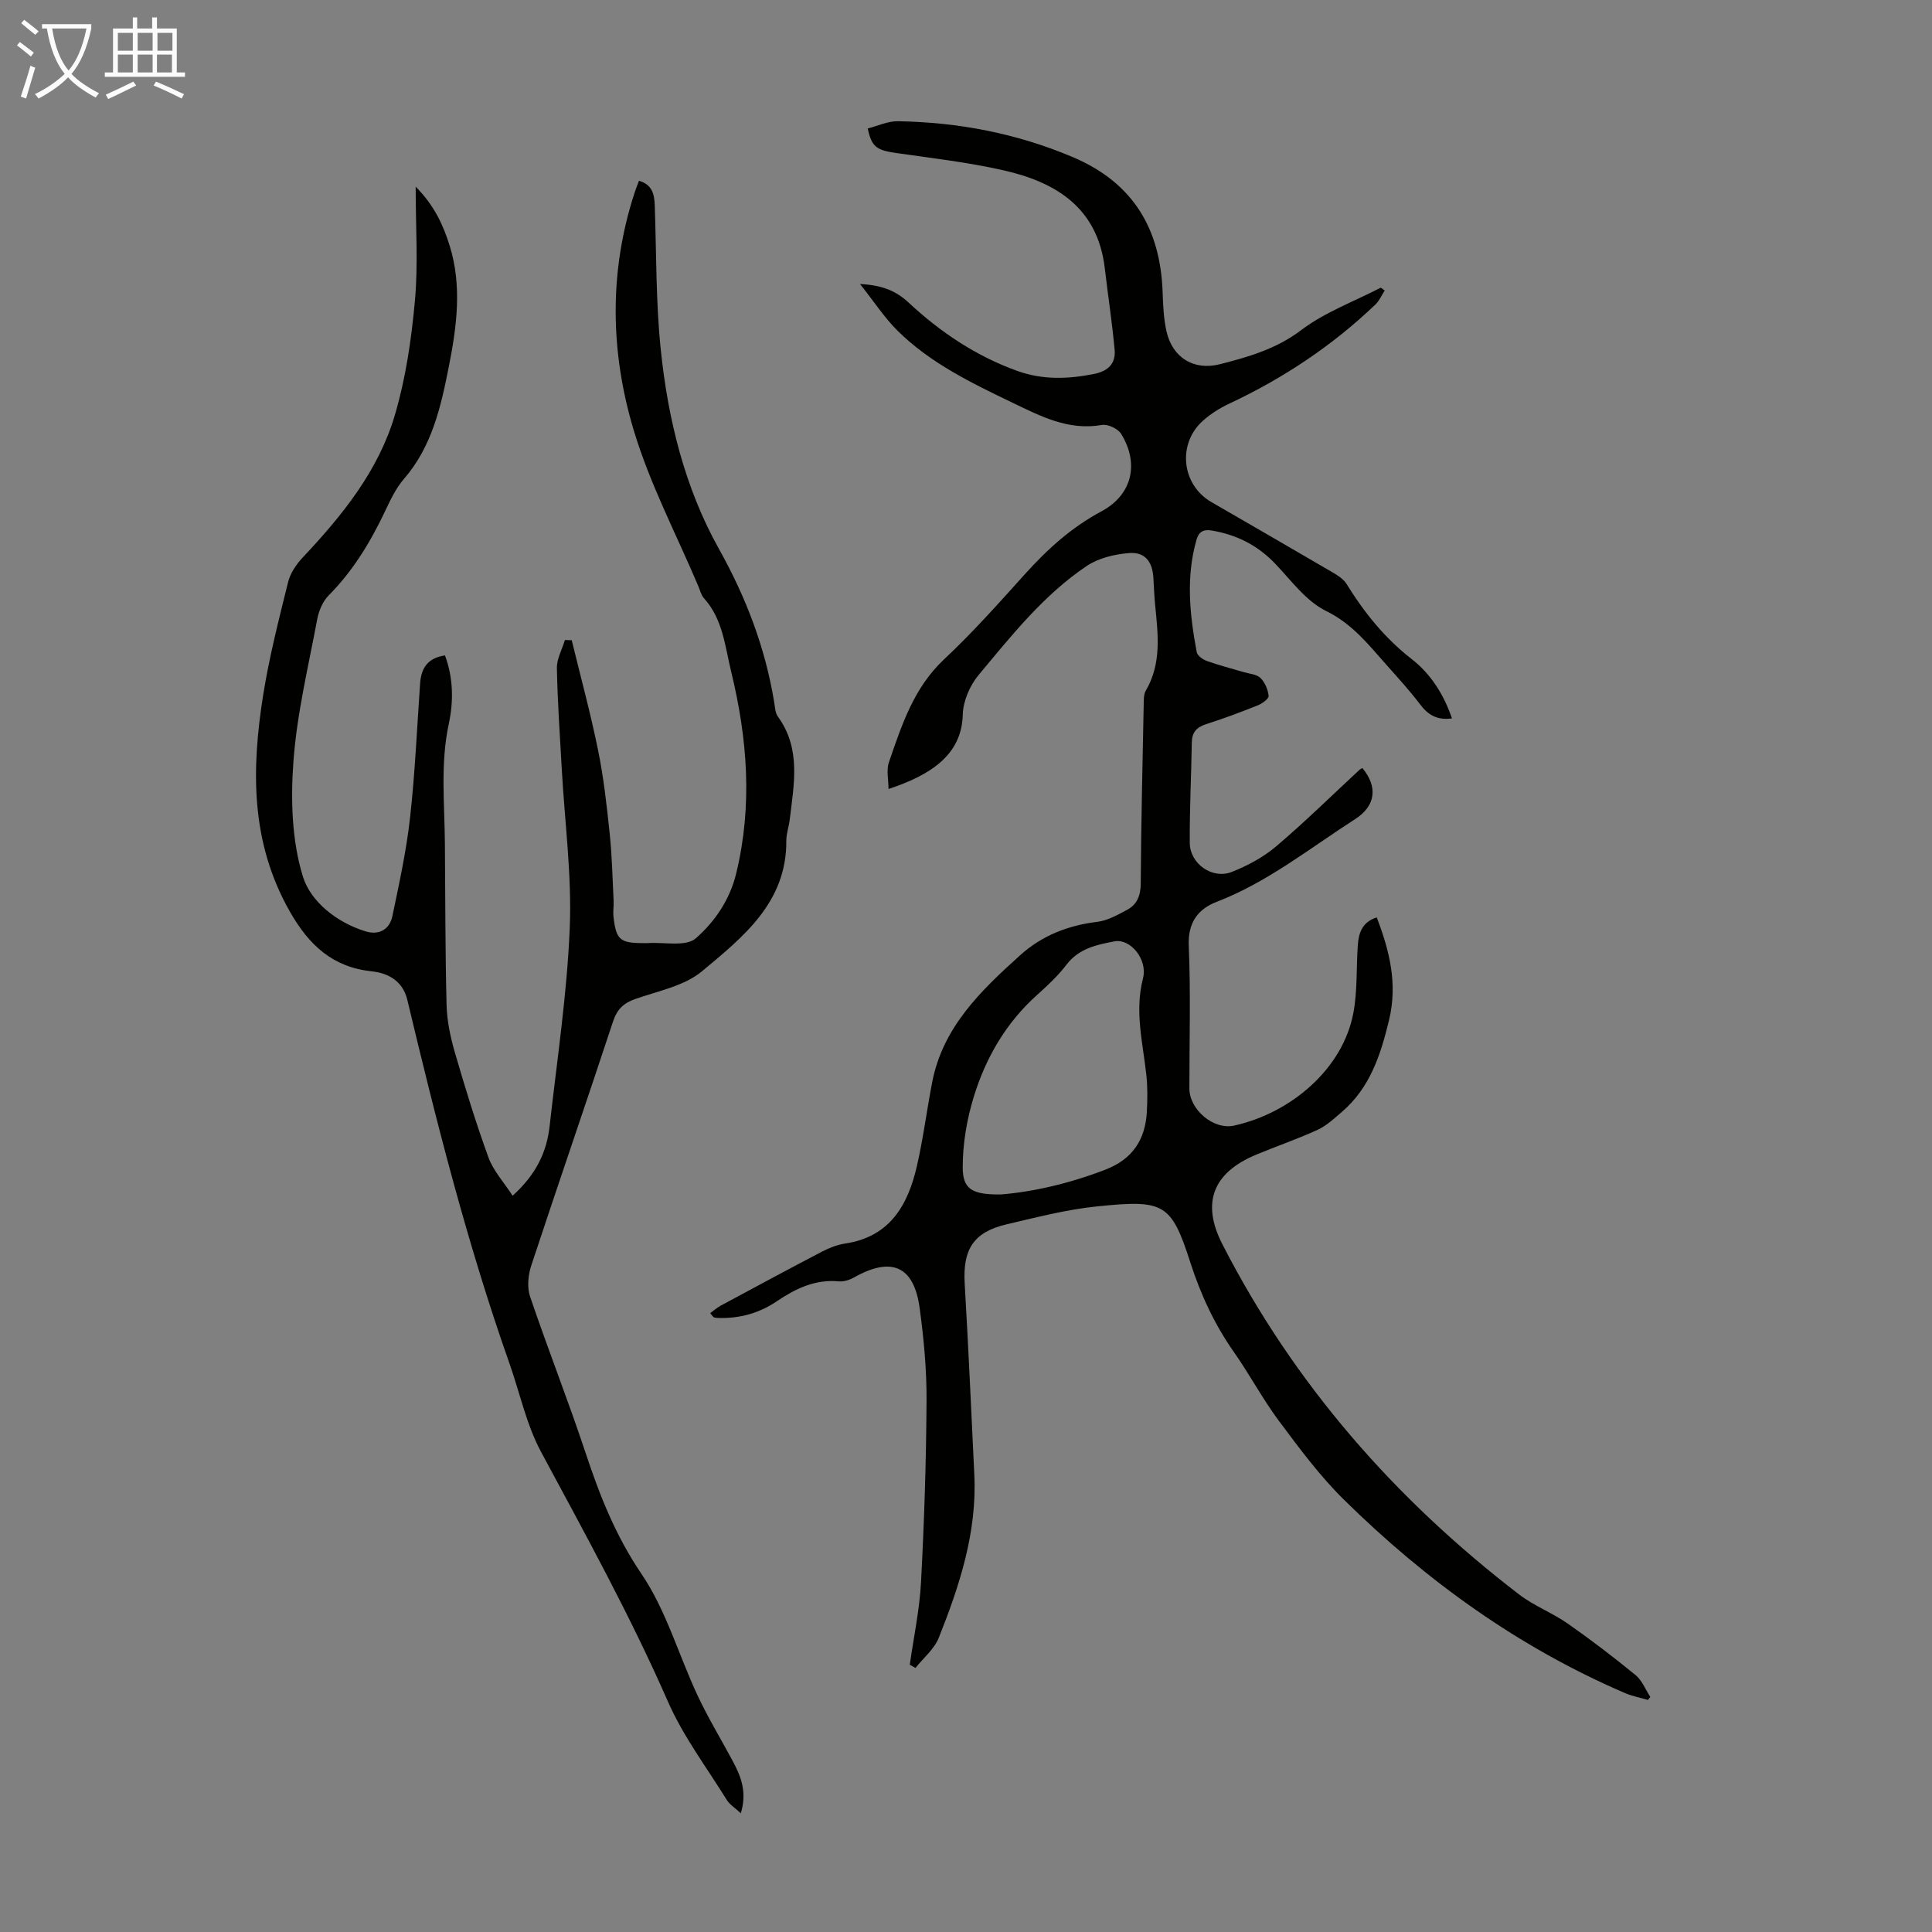
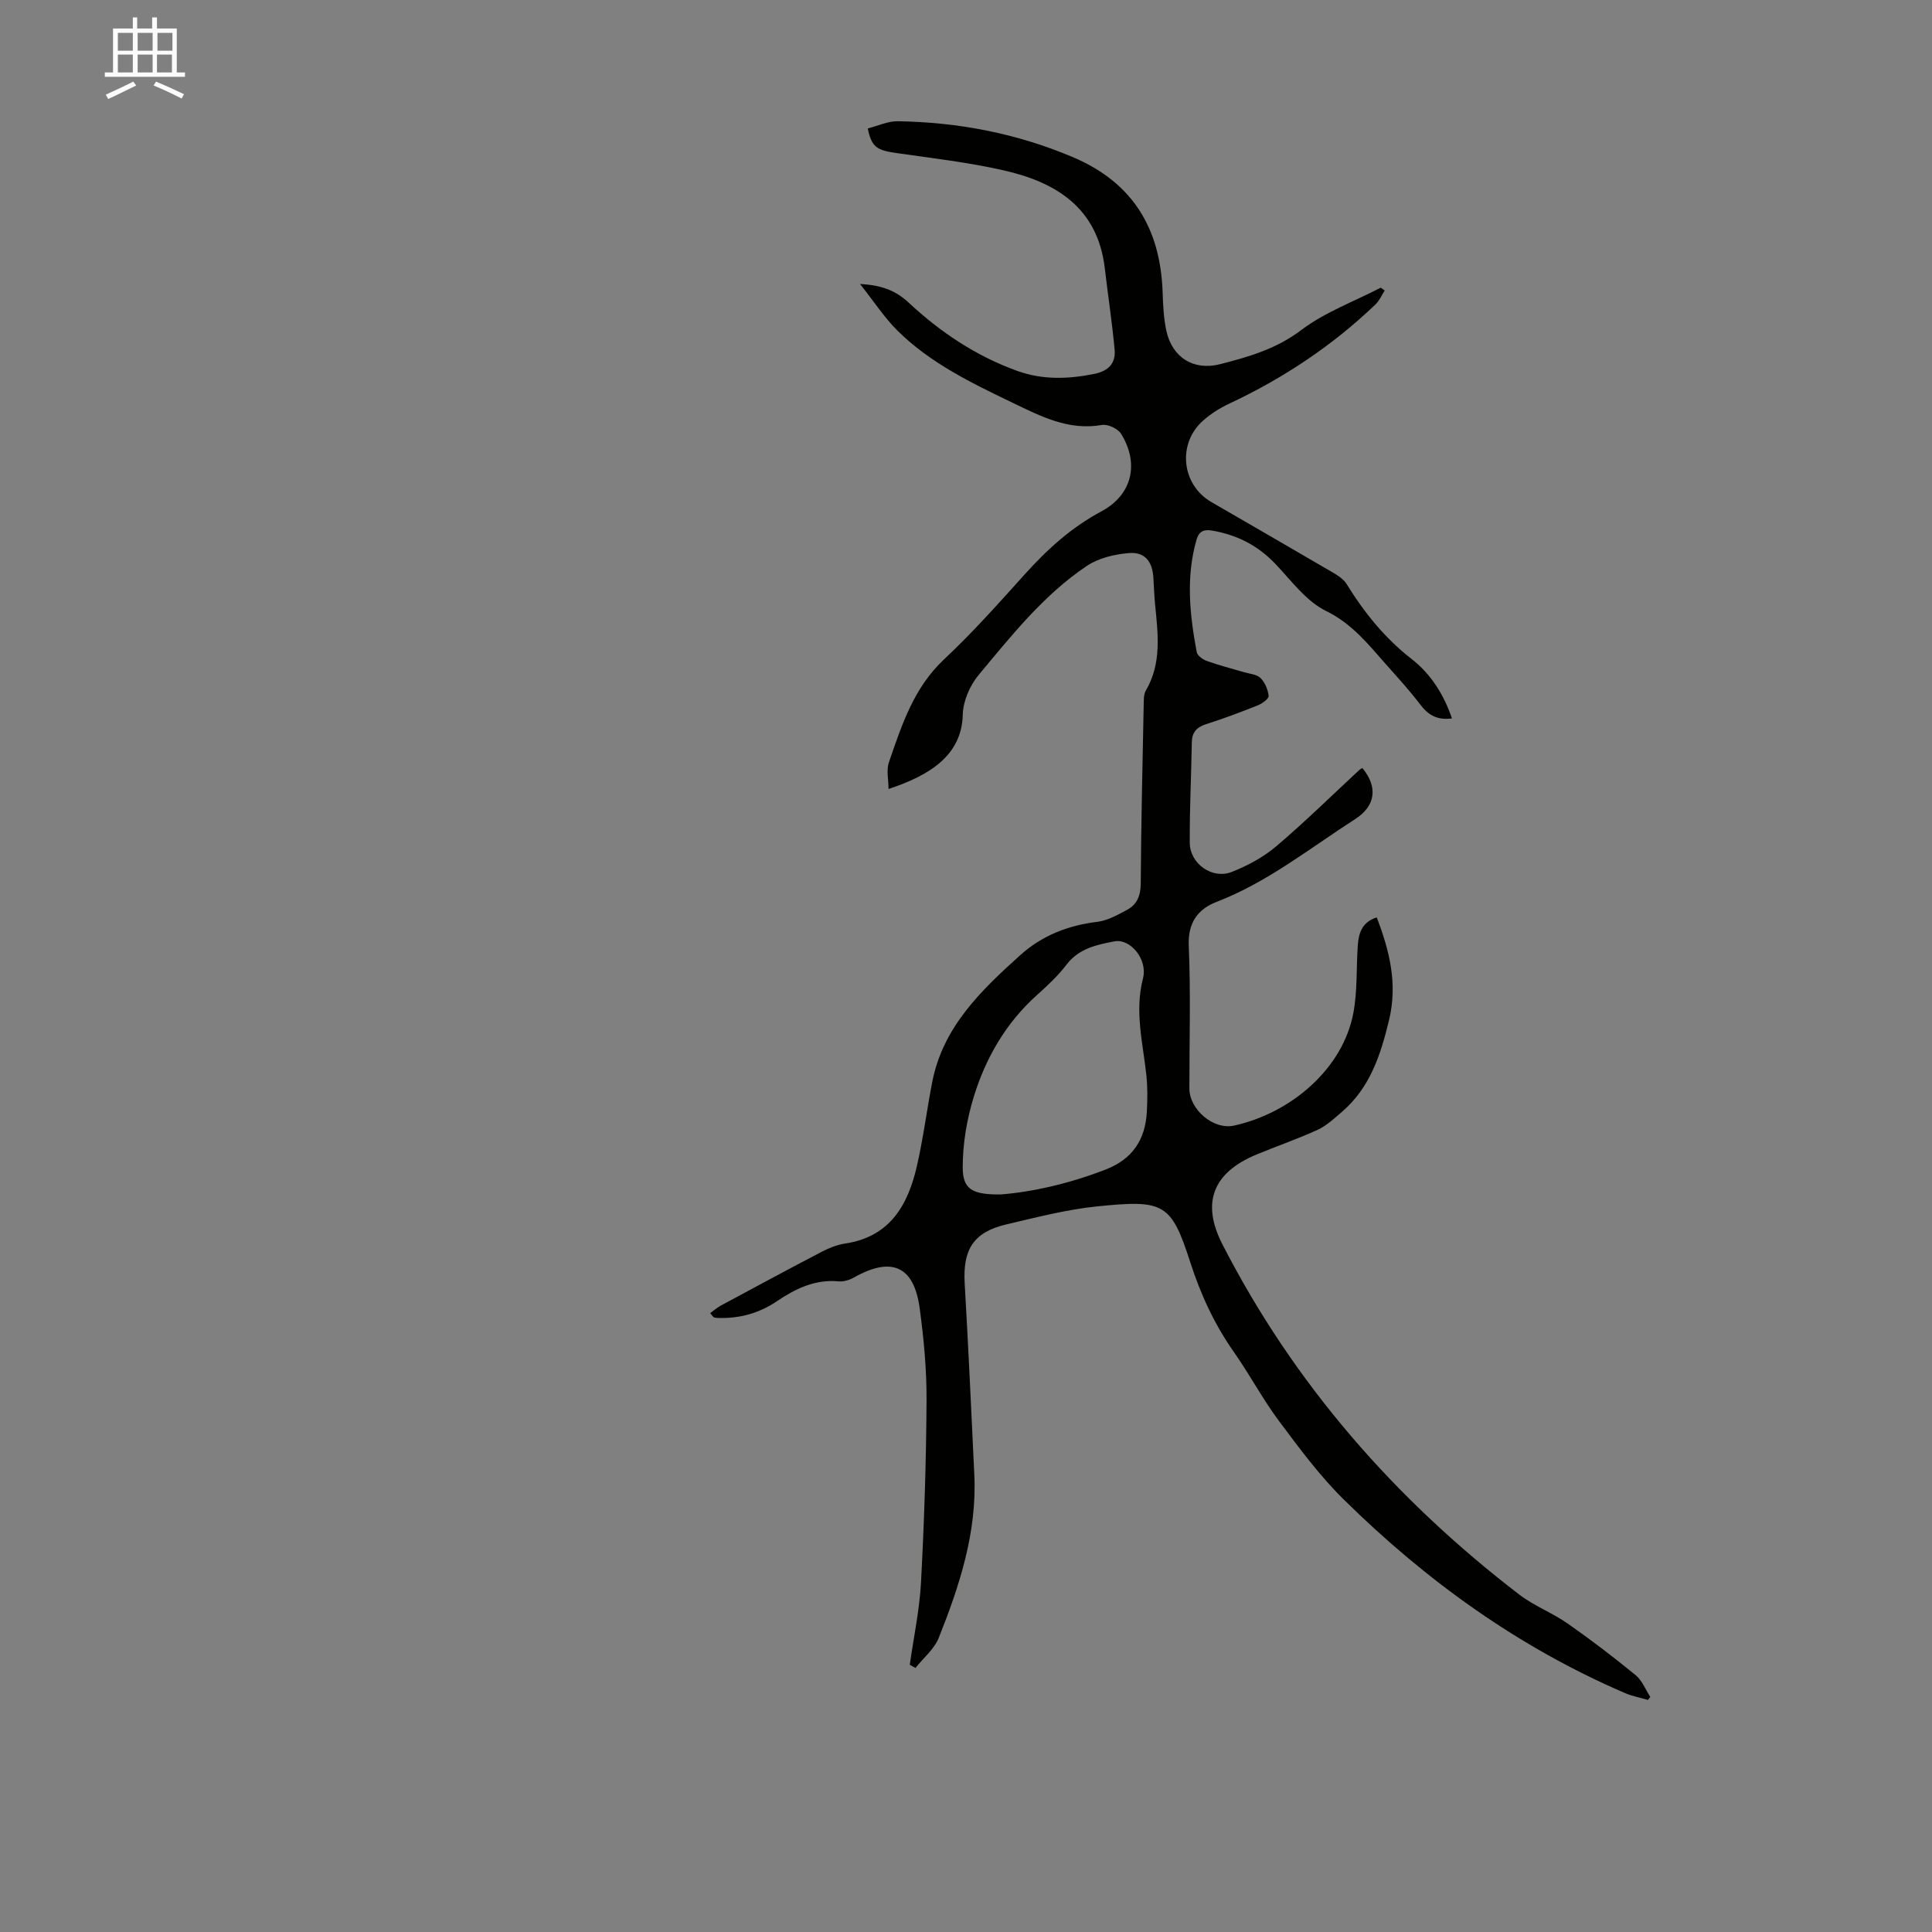
<svg xmlns="http://www.w3.org/2000/svg" enable-background="new 0 0 400 400" viewBox="0 0 400 400">
  <rect x="0" y="0" width="400" height="400" fill="#808080" stroke="none" />
-   <path d="m6.4 11.7c-1-.8-1.9-1.6-2.9-2.3l.6-.7c.9.7 1.9 1.4 2.9 2.2zm-2.1 8.3c.7-2.1 1.4-4.2 2-6.4.2.1.6.3 1 .4-.7 2.3-1.3 4.4-1.9 6.4zm3-12.8c-1.1-.9-2.1-1.7-2.9-2.4l.6-.7c1 .8 2 1.5 3 2.4zm1.4-1.3v-.9h10.2v.9c-.9 4.2-2.3 7.3-4.1 9.4 1.3 1.4 3.2 2.7 5.7 4-.2.2-.4.5-.7.9-2.5-1.4-4.4-2.7-5.7-4.2-1.4 1.5-3.5 3-6.1 4.4 0 0 0 0-.1-.1-.3-.4-.5-.7-.7-.8 2.7-1.3 4.7-2.8 6.2-4.2-1.8-2.2-3-5.3-3.7-9.4zm9.2 0h-7.1c.6 3.8 1.7 6.7 3.4 8.7 1.7-2 2.9-4.8 3.7-8.7z" fill="#fafbfa" />
  <path d="m31.6 3.6h.9v2.3h4.1v9.1h1.7v.9h-16.6v-.9h1.7v-9.1h4.1v-2.3h.9v2.3h3.1v-2.3zm-4 13.3.6.8c-1.9.9-3.8 1.9-5.8 2.8-.2-.3-.3-.6-.5-.9 2-.9 3.9-1.8 5.7-2.7zm-3.2-10.1v3.7h3.1v-3.7zm0 4.5v3.7h3.1v-3.7zm4.1-4.5v3.7h3.1v-3.7zm0 4.5v3.7h3.1v-3.7zm9.1 9.1c-2.1-1.1-4.1-2-5.8-2.7l.5-.8c2.2.9 4.1 1.8 5.8 2.6zm-1.9-13.6h-3.1v3.7h3.1zm-3.2 4.5v3.7h3.1v-3.7z" fill="#fafbfa" />
  <g fill="#010100">
    <path d="m341.18 351.95c-1.56-.46-3.19-.76-4.68-1.39-22.08-9.48-41.23-23.3-58.26-40.07-4.98-4.91-9.22-10.63-13.42-16.26-3.4-4.56-6.09-9.65-9.36-14.31-4.02-5.73-6.87-11.89-9.02-18.56-3.96-12.32-5.49-13-19.29-11.59-6.3.64-12.53 2.26-18.73 3.71-6.87 1.61-9.11 5.18-8.69 12.29.77 13.17 1.36 26.34 1.99 39.52.58 11.92-3.04 22.97-7.36 33.8-.94 2.35-3.18 4.17-4.82 6.24-.39-.22-.79-.45-1.18-.67.81-5.71 2.03-11.4 2.33-17.13.66-12.49 1.07-25.01 1.14-37.51.04-6.39-.56-12.82-1.42-19.16-1.18-8.76-5.82-10.76-13.59-6.38-.93.53-2.15.91-3.19.81-4.9-.46-8.95 1.53-12.81 4.13-3.66 2.47-7.66 3.57-12.04 3.45-.33-.01-.67-.02-.97-.13-.18-.06-.29-.31-.77-.87.76-.55 1.44-1.15 2.21-1.57 6.99-3.76 13.97-7.53 21.01-11.2 1.46-.76 3.1-1.39 4.72-1.64 9.25-1.38 12.98-7.93 14.84-15.98 1.33-5.76 2.06-11.66 3.19-17.47 2.22-11.38 10.06-18.9 18.18-26.22 4.58-4.13 9.95-6.2 16.03-6.94 2.11-.26 4.17-1.43 6.11-2.47 2.13-1.13 2.84-3 2.85-5.55.07-12.31.37-24.61.61-36.92.02-.99-.02-2.14.44-2.93 3.29-5.61 2.53-11.61 1.94-17.61-.19-1.89-.26-3.79-.37-5.69-.2-3.42-1.74-5.45-5.1-5.17-2.98.24-6.29 1.04-8.72 2.68-8.92 5.99-15.57 14.42-22.37 22.56-1.82 2.18-3.21 5.42-3.28 8.21-.21 8.42-6.8 12.56-15.37 15.39 0-1.93-.48-3.91.08-5.53 2.65-7.68 5.12-15.4 11.41-21.3 5.87-5.5 11.25-11.54 16.64-17.53 4.67-5.19 9.68-9.77 15.93-13.11 6.39-3.41 7.9-9.89 4.1-16.05-.66-1.07-2.75-2.06-3.96-1.85-6.94 1.23-12.74-1.82-18.55-4.61-8.46-4.07-16.99-8.18-23.77-14.89-2.72-2.69-4.84-5.98-7.78-9.68 4.61.24 7.43 1.41 10.06 3.85 6.59 6.14 14.02 11.11 22.57 14.17 5.2 1.86 10.5 1.68 15.88.59 2.94-.6 4.46-2.22 4.2-5.02-.52-5.65-1.38-11.26-2.04-16.89-1.48-12.47-10.07-17.78-20.98-20.24-7.28-1.65-14.74-2.51-22.13-3.57-4.12-.59-5.15-1.23-5.96-5.09 2.06-.52 4.16-1.54 6.25-1.5 12.51.21 24.6 2.51 36.2 7.43 12.48 5.28 18.15 14.83 18.6 28 .09 2.67.21 5.39.78 7.99 1.21 5.49 5.63 8.28 11.11 6.88 5.91-1.51 11.64-3.15 16.79-7.05 4.9-3.71 10.94-5.92 16.48-8.79.27.19.55.38.82.58-.62.96-1.09 2.1-1.89 2.87-8.95 8.57-19.14 15.34-30.36 20.59-1.9.89-3.75 2.07-5.32 3.45-5.42 4.76-4.52 13.31 1.67 16.89 8.32 4.82 16.66 9.62 24.95 14.47 1.13.66 2.39 1.43 3.05 2.49 3.66 5.93 7.9 11.21 13.48 15.55 3.94 3.06 6.67 7.35 8.34 12.29-3.01.41-4.9-.68-6.54-2.84-2.16-2.85-4.58-5.51-6.96-8.18-3.74-4.21-7.1-8.55-12.57-11.23-4.11-2.01-7.19-6.28-10.5-9.76-3.63-3.81-7.95-6-13.1-6.88-1.84-.32-2.75.27-3.22 1.91-2.22 7.75-1.4 15.52.05 23.26.14.73 1.27 1.53 2.11 1.83 2.51.9 5.11 1.56 7.68 2.32 1.17.35 2.64.43 3.41 1.2.92.92 1.56 2.41 1.68 3.71.05.59-1.32 1.59-2.23 1.95-3.52 1.41-7.09 2.75-10.7 3.9-2.01.64-2.94 1.71-2.97 3.81-.11 6.93-.47 13.86-.42 20.78.03 4.31 4.67 7.59 8.68 6.01 3.26-1.28 6.52-3.03 9.18-5.28 5.97-5.06 11.56-10.57 17.31-15.9.16-.15.38-.23.57-.33 3.24 3.91 2.75 7.84-1.49 10.56-9.38 6.02-18.13 13.07-28.71 17.15-3.84 1.48-5.96 4.29-5.75 9.09.42 9.83.12 19.69.13 29.54 0 4.34 4.96 8.63 9.27 7.68 11.76-2.6 22.5-11.73 24.68-23.32.86-4.58.59-9.36.92-14.04.18-2.54.93-4.81 3.92-5.74 2.66 6.95 4.36 13.75 2.54 21.29-1.74 7.2-3.93 13.96-9.74 18.96-1.58 1.36-3.18 2.86-5.03 3.72-4.16 1.91-8.5 3.39-12.73 5.15-8.96 3.73-11.4 9.95-7.01 18.53 14.83 28.95 35.74 52.8 61.45 72.53 3.07 2.36 6.85 3.78 10.04 6.01 4.83 3.37 9.52 6.96 14.08 10.69 1.34 1.1 2.04 2.99 3.04 4.51-.15.2-.33.41-.5.62zm-133.98-104.65c6.54-.52 14.22-2.25 21.69-5.15 5.6-2.17 8.23-6.2 8.55-11.95.14-2.56.17-5.16-.11-7.71-.72-6.62-2.44-13.08-.69-19.91 1.03-3.98-2.65-8.28-5.84-7.69-3.7.69-7.4 1.45-9.98 4.82-1.75 2.29-3.91 4.32-6.07 6.25-6.44 5.76-10.64 12.99-13.13 21.08-1.45 4.7-2.31 9.79-2.3 14.69.01 4.52 2 5.62 7.88 5.57z" />
-     <path d="m153.38 375.42c-1.26-1.17-2.32-1.81-2.9-2.75-4.17-6.73-9.03-13.17-12.18-20.35-7.78-17.75-17.1-34.65-26.26-51.68-3.07-5.71-4.43-12.33-6.62-18.52-8.67-24.58-15.05-49.79-21.09-75.11-.9-3.77-3.77-5.52-7.33-5.9-8.12-.86-13-5.38-16.99-12.38-8.19-14.38-7.97-29.53-5.5-44.98 1.25-7.81 3.23-15.52 5.13-23.21.45-1.83 1.67-3.66 2.99-5.07 8.2-8.71 15.73-17.99 19.14-29.59 2.25-7.65 3.42-15.71 4.14-23.67.68-7.52.15-15.15.15-23.56 3.86 3.89 5.71 7.94 7.05 12.26 2.57 8.31 1.46 16.66-.17 24.91-1.64 8.33-3.48 16.62-9.33 23.36-1.65 1.91-2.78 4.33-3.88 6.65-3.04 6.4-6.64 12.37-11.69 17.45-1.23 1.24-2.04 3.2-2.37 4.96-1.83 9.78-4.2 19.54-4.92 29.42-.58 7.91-.34 16.36 1.96 23.82 1.58 5.14 6.94 9.49 12.95 11.34 2.83.87 5.01-.38 5.59-3.19 1.41-6.75 2.89-13.52 3.65-20.36 1.03-9.22 1.43-18.51 2.08-27.78.22-3.17 1.58-5.28 5.15-5.79 1.74 4.68 1.78 9.55.79 14.15-1.77 8.26-.88 16.48-.81 24.73.1 11.18.06 22.37.35 33.55.09 3.3.81 6.67 1.74 9.86 2.12 7.28 4.34 14.55 6.94 21.67 1.01 2.75 3.16 5.08 4.99 7.9 4.86-4.38 7.06-9.03 7.66-14.38 1.53-13.66 3.6-27.31 4.17-41.02.45-10.88-1.03-21.83-1.64-32.75-.39-7.03-.89-14.05-1.02-21.08-.04-1.93 1.08-3.88 1.66-5.82.47.01.94.03 1.41.04 1.84 7.56 3.89 15.08 5.44 22.7 1.16 5.68 1.81 11.47 2.41 17.24.49 4.64.59 9.32.82 13.99.06 1.11-.15 2.24-.02 3.34.53 4.73 1.35 5.43 6.07 5.44.34 0 .67.02 1.01 0 3.4-.23 7.91.8 9.96-.99 3.89-3.41 7.03-7.93 8.36-13.43 3.42-14.08 2.33-27.96-1.05-41.83-1.28-5.27-1.72-10.85-5.63-15.16-.57-.63-.78-1.59-1.13-2.42-4.55-10.75-10.06-21.22-13.4-32.34-4.87-16.2-5.17-32.85.19-49.24.24-.74.53-1.46.89-2.41 2.74.76 3.19 2.76 3.27 5.09.35 9.95.22 19.95 1.24 29.83 1.49 14.41 4.96 28.6 12.02 41.23 5.67 10.15 9.63 20.53 11.48 31.87.16.99.2 2.15.75 2.9 4.86 6.69 3.31 14.07 2.45 21.37-.17 1.44-.71 2.87-.7 4.3.1 12.83-8.99 19.99-17.46 27.06-3.67 3.06-9.11 4.08-13.84 5.75-2.43.86-3.75 2.14-4.58 4.66-5.56 16.87-11.37 33.66-16.93 50.52-.65 1.97-.89 4.49-.25 6.4 3.69 10.89 7.92 21.59 11.54 32.5 2.91 8.78 6.2 17.09 11.53 24.94 5.12 7.55 7.69 16.79 11.62 25.18 2.18 4.64 4.85 9.05 7.28 13.58 1.7 3.17 3 6.4 1.67 10.8z" />
  </g>
</svg>